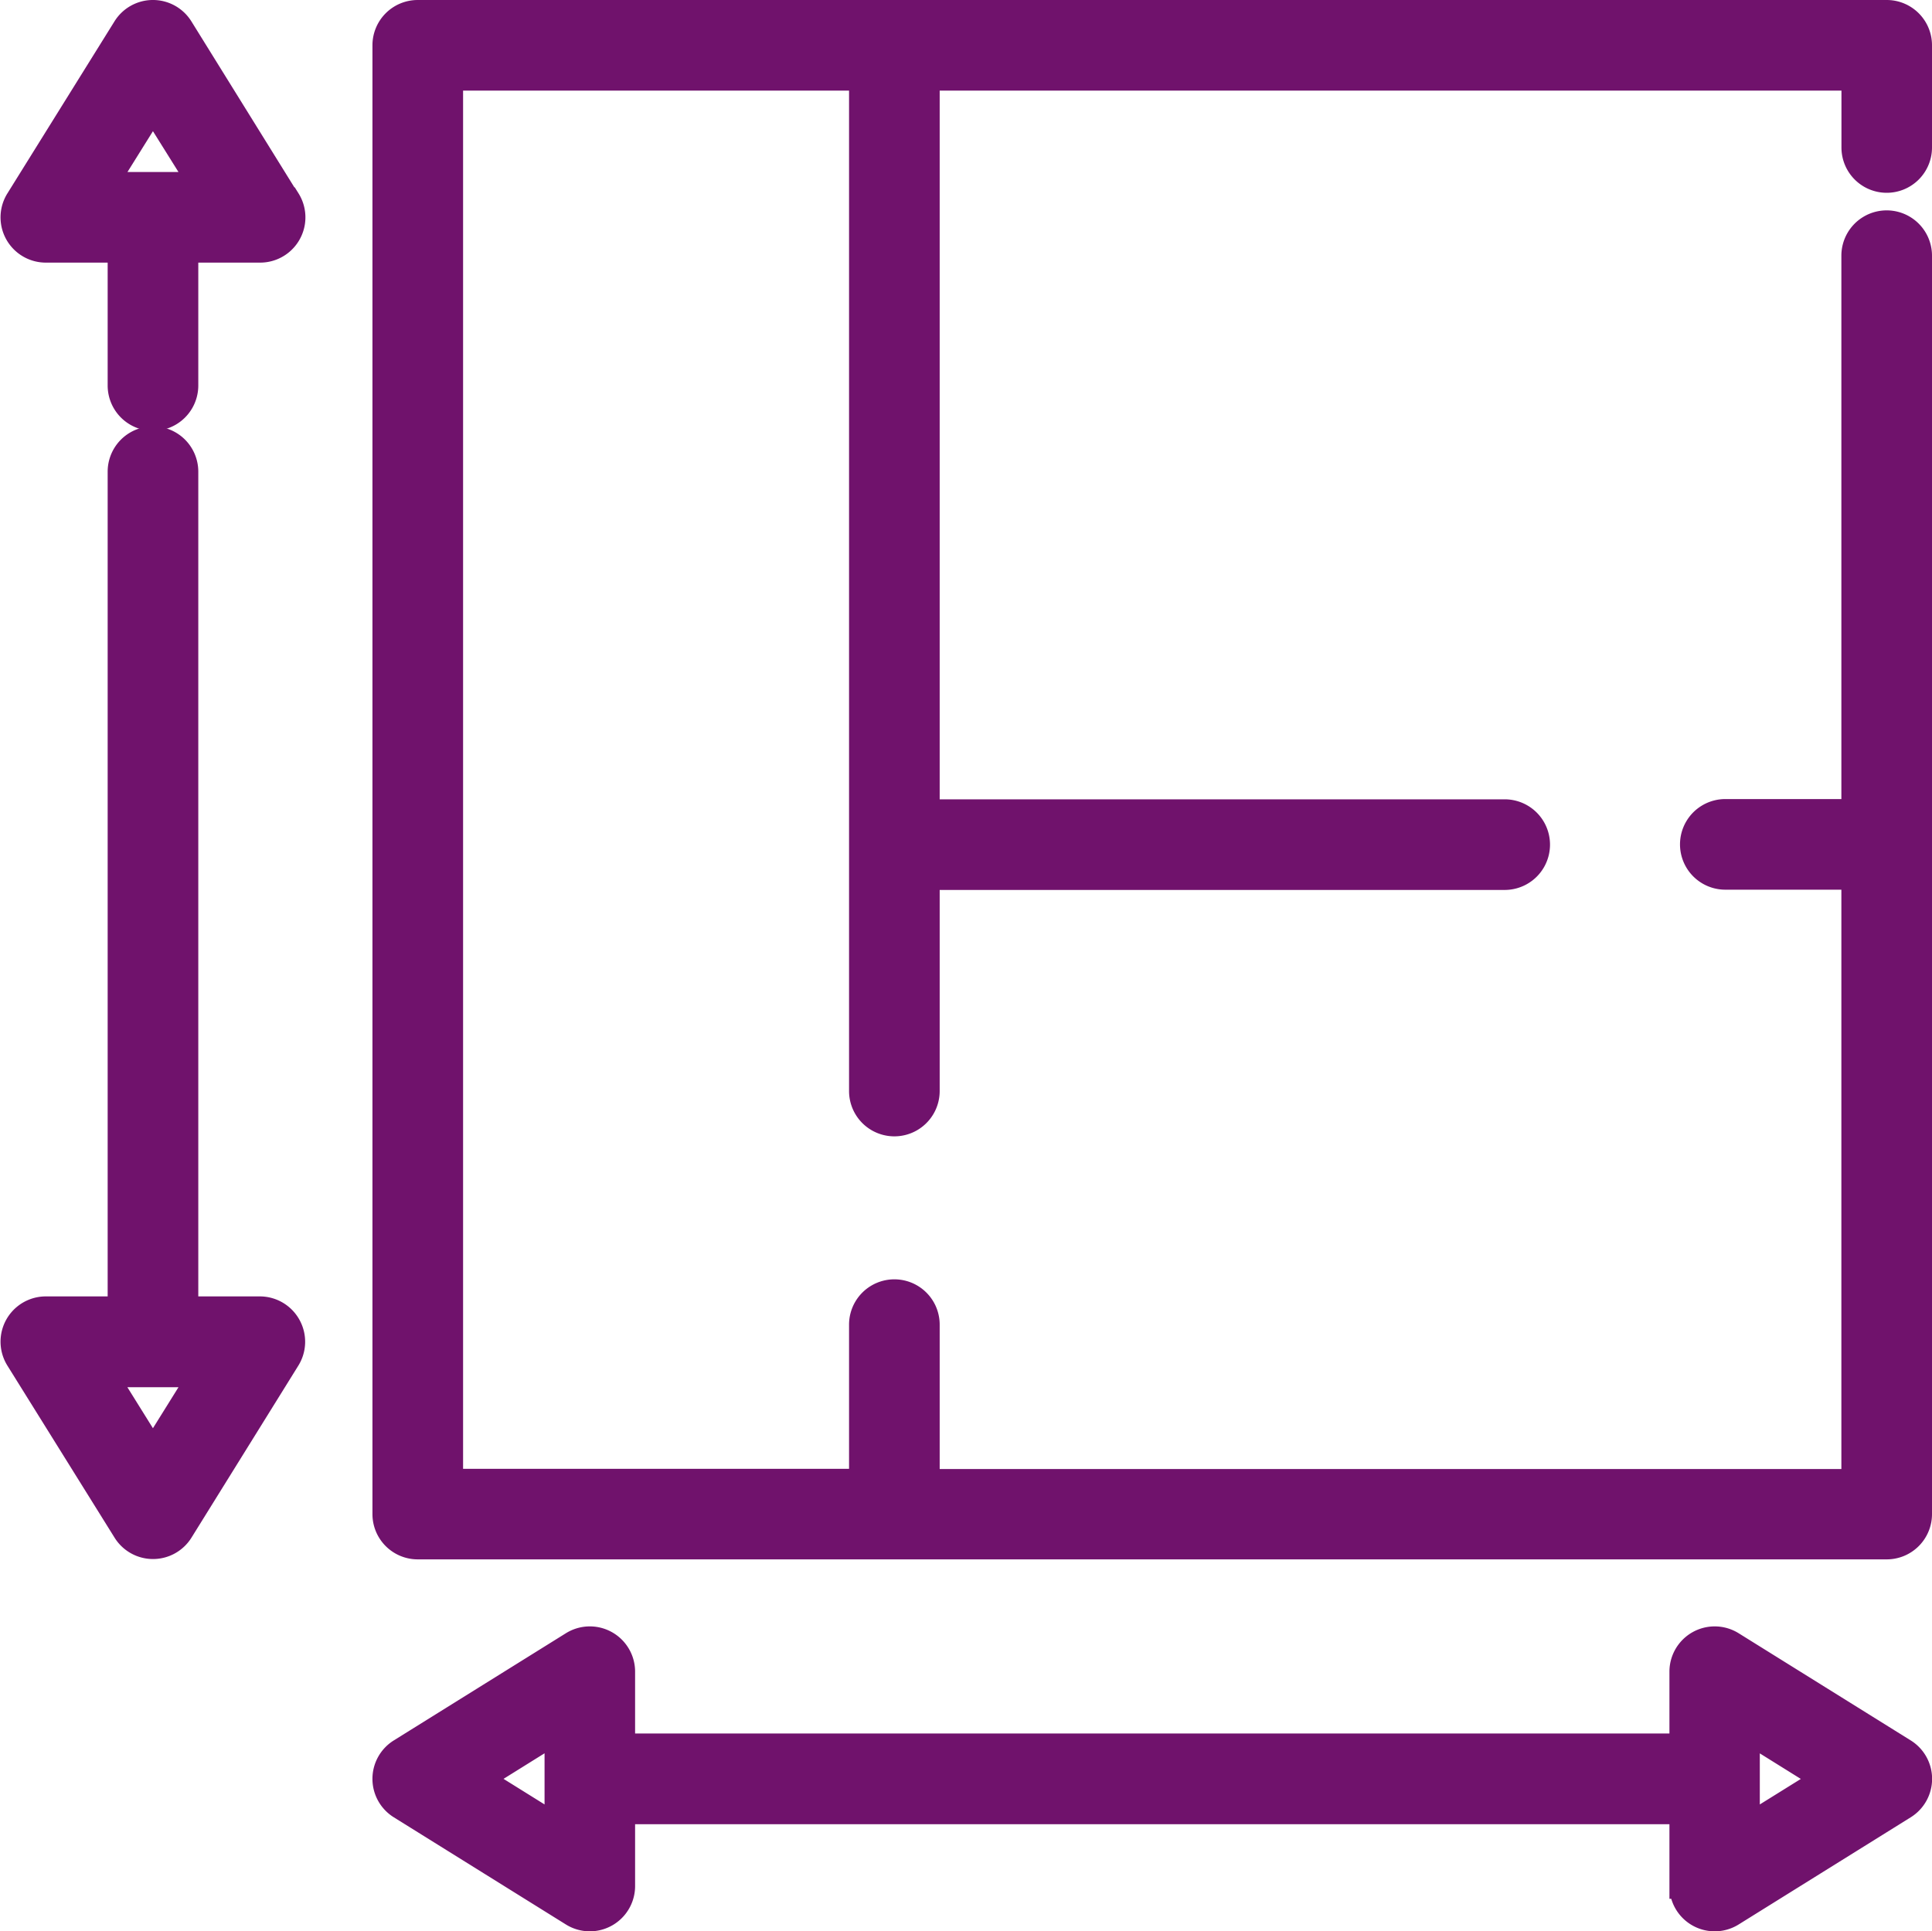
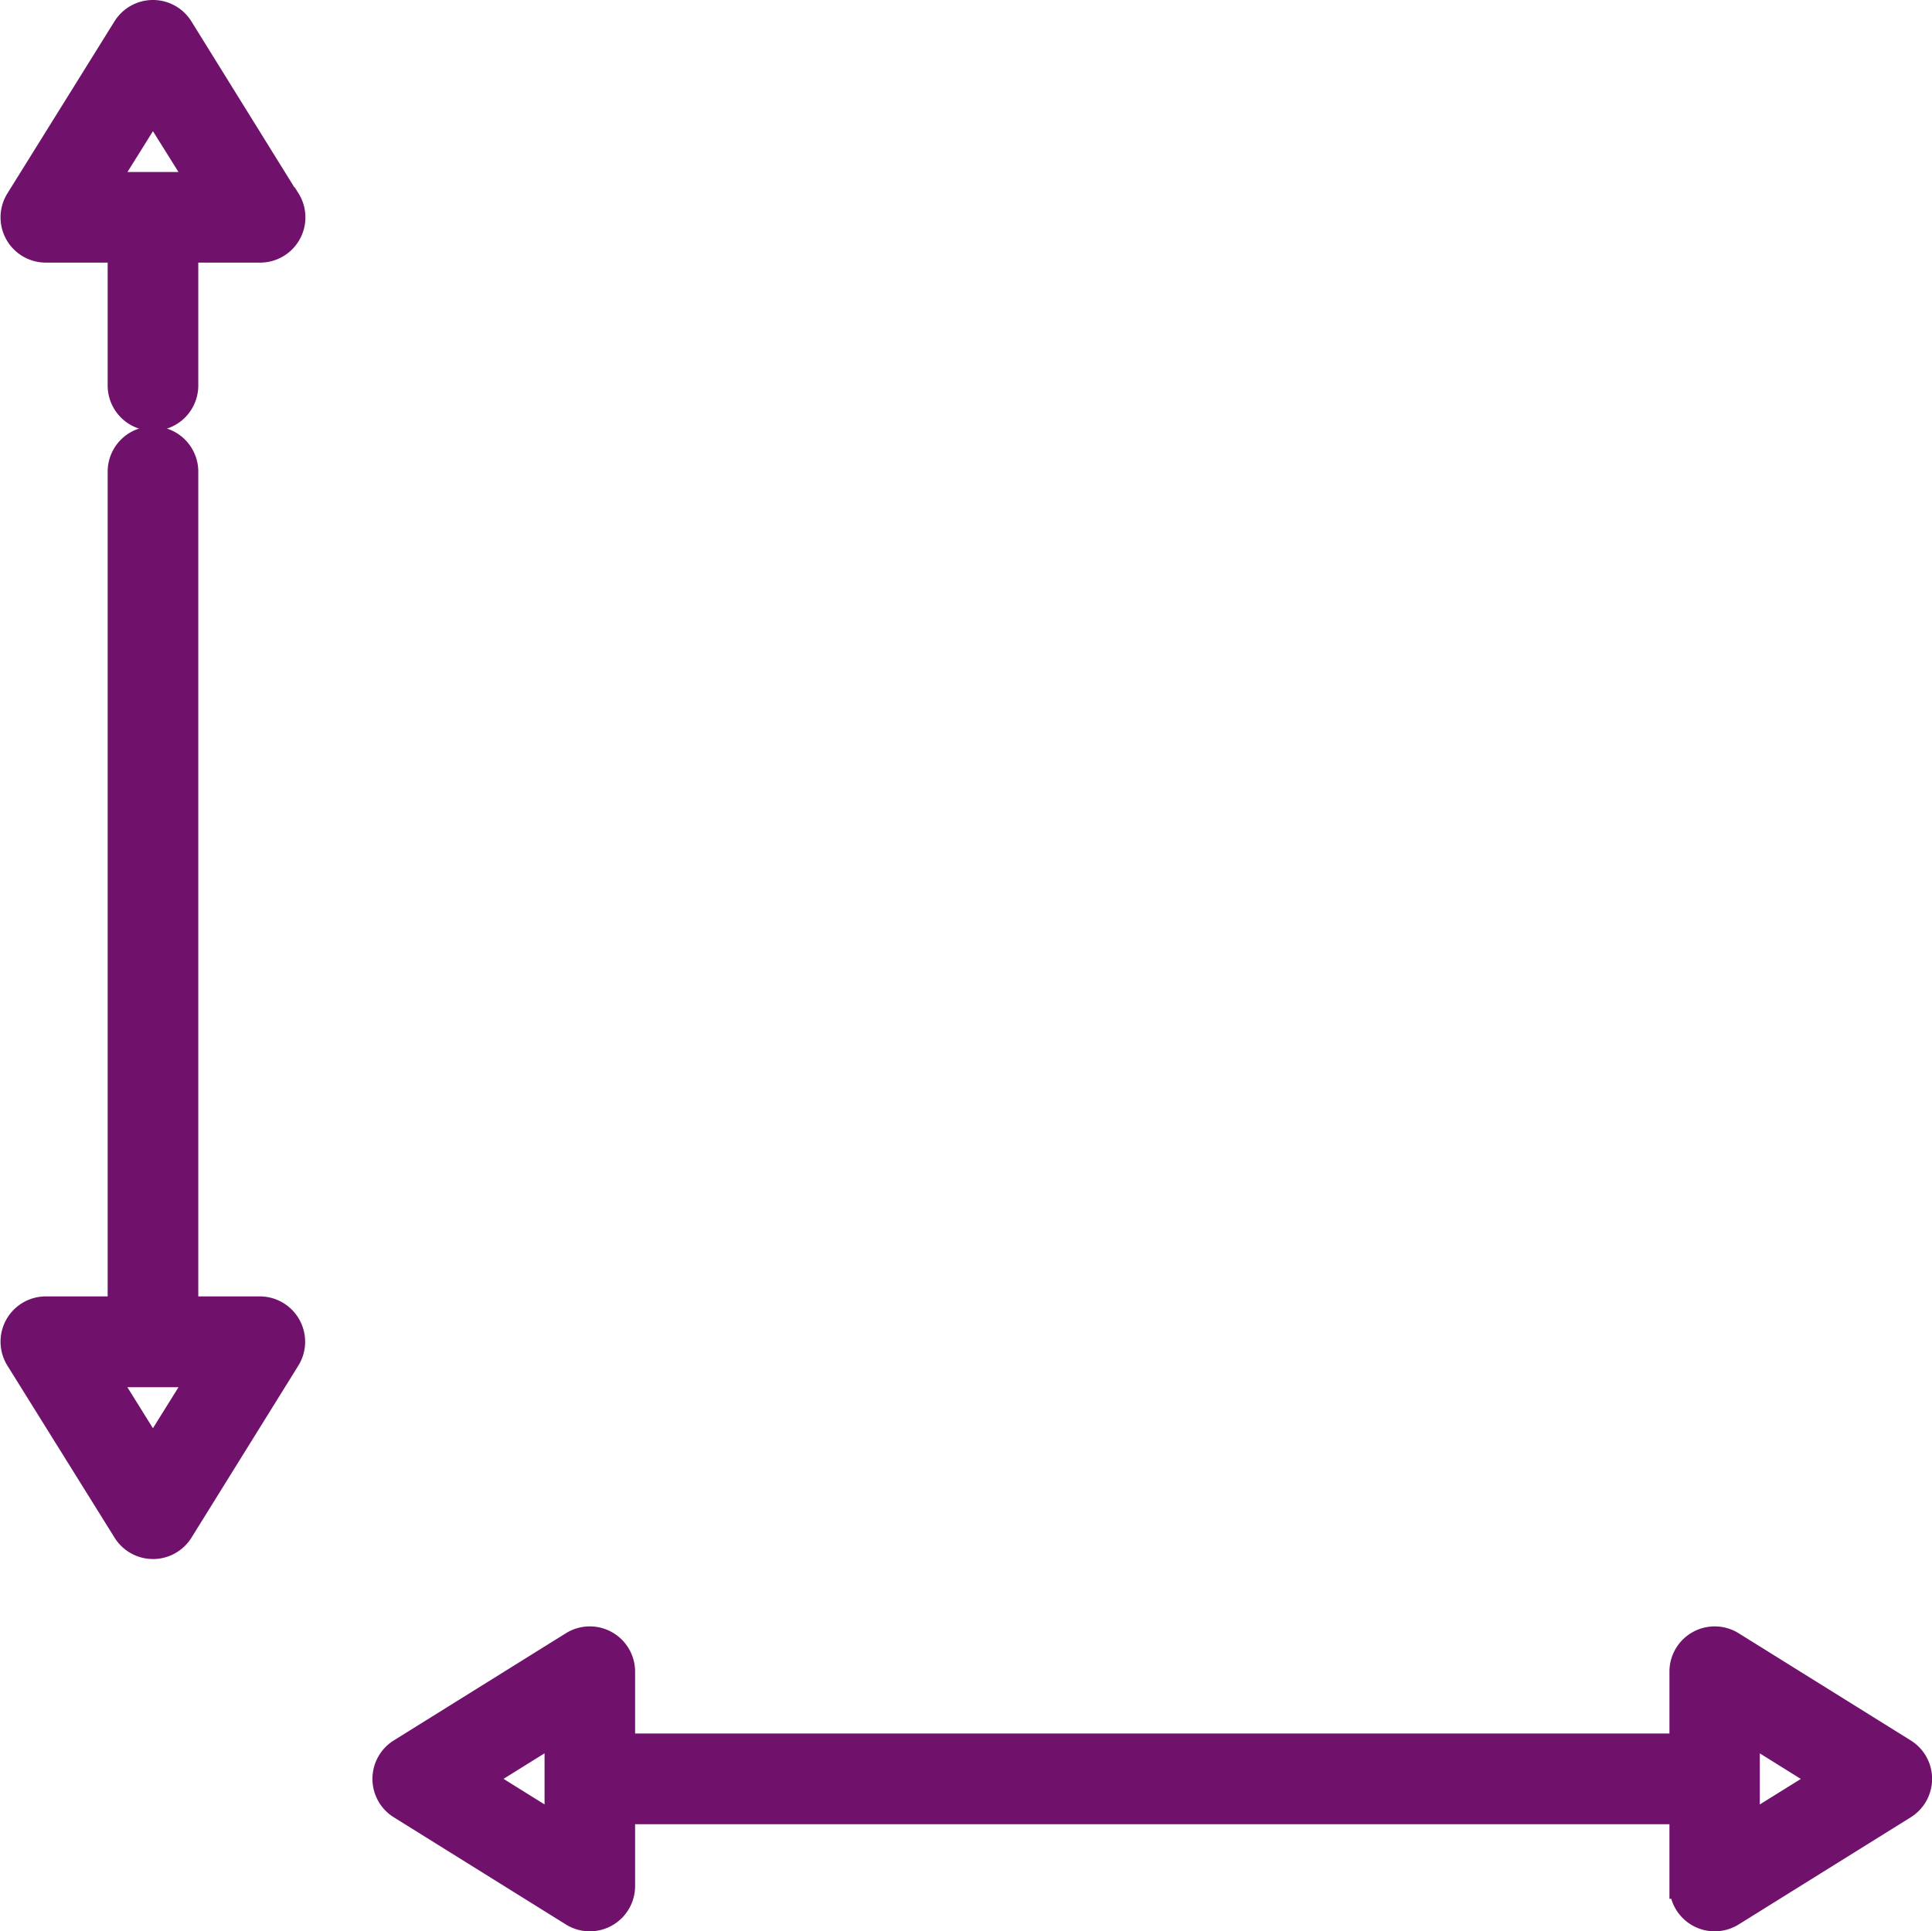
<svg xmlns="http://www.w3.org/2000/svg" width="22.575" height="22.569" viewBox="0 0 22.575 22.569">
  <g id="plans" transform="translate(0.156 0.15)">
    <g id="Gruppe_531" data-name="Gruppe 531" transform="translate(4.346)">
      <g id="Gruppe_530" data-name="Gruppe 530">
-         <path id="Pfad_517" data-name="Pfad 517" d="M117.456,1.953a.379.379,0,0,0,.379-.379V.379A.379.379,0,0,0,117.456,0H100.291a.379.379,0,0,0-.379.379V17.544a.379.379,0,0,0,.379.379h17.165a.379.379,0,0,0,.379-.379V2.838a.379.379,0,0,0-.759,0v6.5H115.57a.379.379,0,1,0,0,.759h1.506v7.07H106.24V15.33a.379.379,0,1,0-.759,0v1.835h-4.81V.759h4.81V12.6a.379.379,0,1,0,.759,0V10.1h6.752a.379.379,0,1,0,0-.759H106.24V.759h10.837v.815A.379.379,0,0,0,117.456,1.953Z" transform="translate(-99.912)" fill="#70126c" stroke="#70126c" stroke-width="0.3" />
-       </g>
+         </g>
    </g>
    <g id="Gruppe_533" data-name="Gruppe 533" transform="translate(0)">
      <g id="Gruppe_532" data-name="Gruppe 532">
        <path id="Pfad_518" data-name="Pfad 518" d="M3.2,2.189,1.953.179a.379.379,0,0,0-.644,0L.058,2.189a.379.379,0,0,0,.322.58h.872V4.355a.379.379,0,0,0,.759,0V2.769h.872a.379.379,0,0,0,.322-.58ZM1.063,2.01,1.631,1.1,2.2,2.01Z" transform="translate(0)" fill="#70126c" stroke="#70126c" stroke-width="0.3" />
      </g>
    </g>
    <g id="Gruppe_535" data-name="Gruppe 535" transform="translate(0 4.987)">
      <g id="Gruppe_534" data-name="Gruppe 534" transform="translate(0)">
        <path id="Pfad_519" data-name="Pfad 519" d="M3.214,125.026a.379.379,0,0,0-.332-.2H2.011v-9.788a.379.379,0,0,0-.759,0v9.788H.38a.379.379,0,0,0-.322.58l1.252,2.01a.379.379,0,0,0,.644,0L3.2,125.41A.379.379,0,0,0,3.214,125.026ZM1.631,126.5l-.569-.913H2.2Z" transform="translate(0 -114.663)" fill="#70126c" stroke="#70126c" stroke-width="0.3" />
      </g>
    </g>
    <g id="Gruppe_537" data-name="Gruppe 537" transform="translate(4.346 19.007)">
      <g id="Gruppe_536" data-name="Gruppe 536">
        <path id="Pfad_520" data-name="Pfad 520" d="M117.657,438.314l-2.01-1.252a.379.379,0,0,0-.58.322v.872H102.681v-.872a.379.379,0,0,0-.58-.322l-2.01,1.252a.379.379,0,0,0,0,.644l2.01,1.252a.379.379,0,0,0,.58-.322v-.872h12.386v.872a.379.379,0,0,0,.58.322l2.01-1.252a.379.379,0,0,0,0-.644Zm-15.734.891-.913-.569.913-.569Zm13.9,0v-1.137l.913.569Z" transform="translate(-99.912 -437.005)" fill="#70126c" stroke="#70126c" stroke-width="0.3" />
      </g>
    </g>
  </g>
</svg>